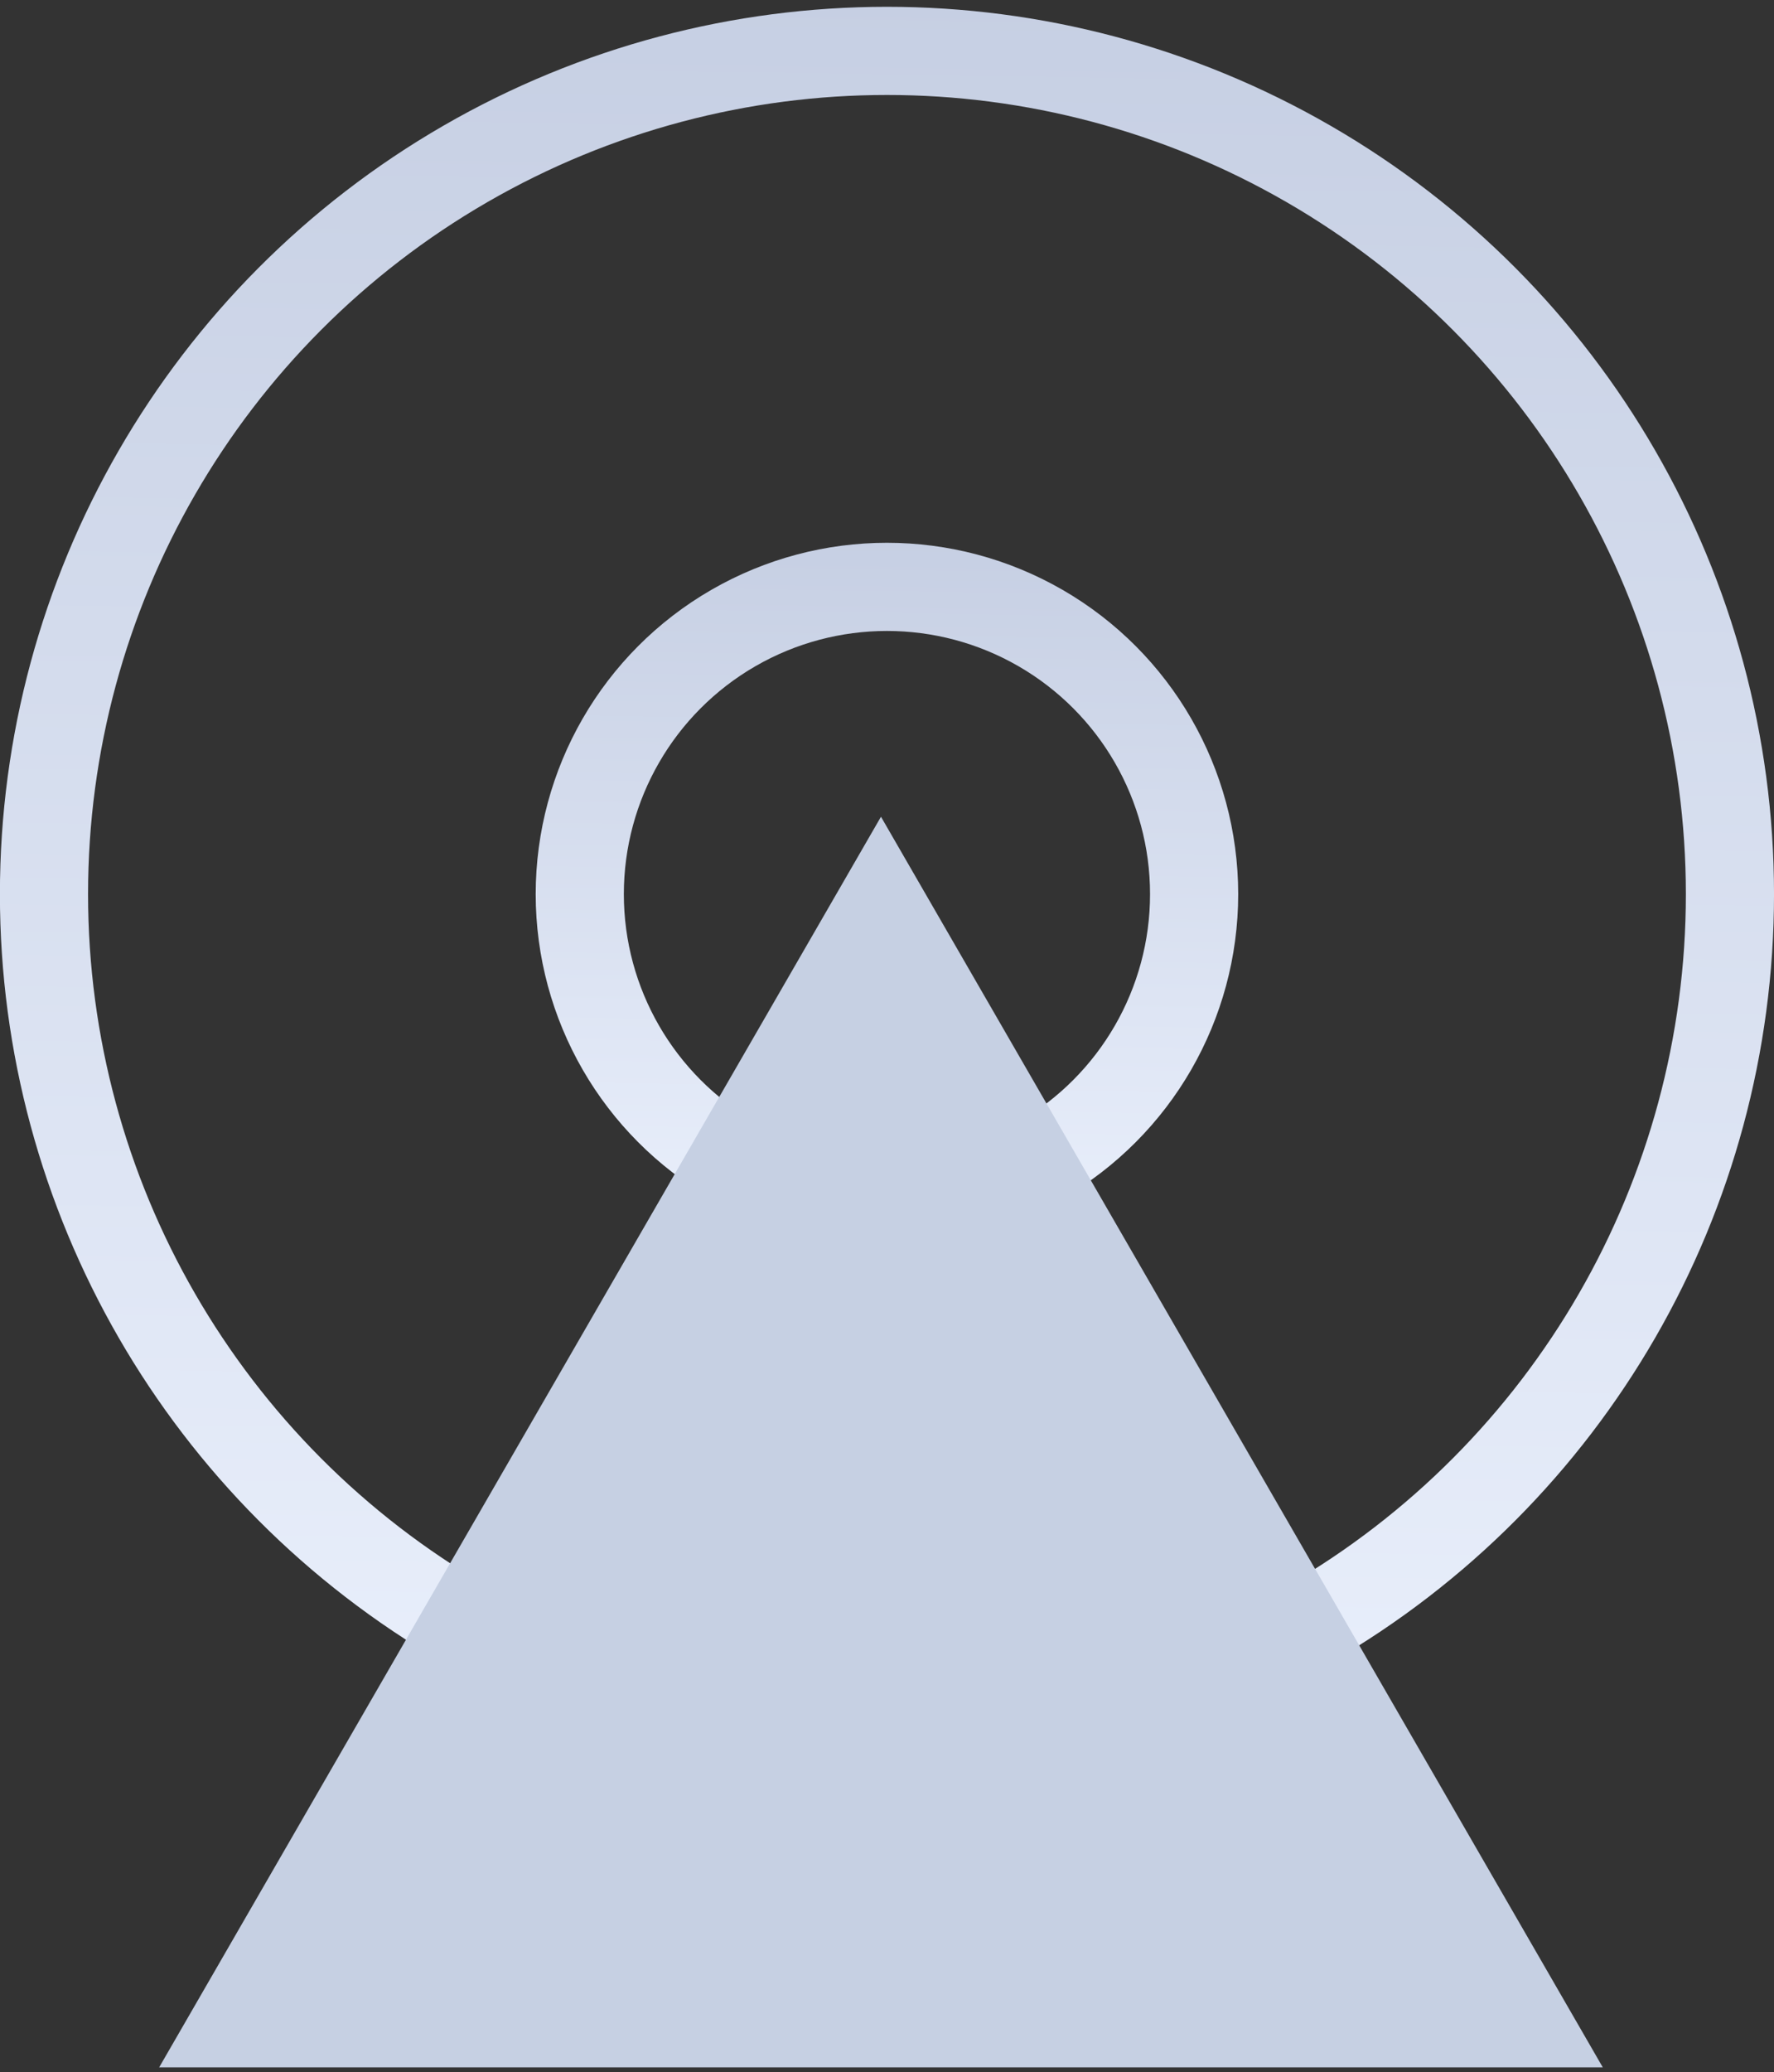
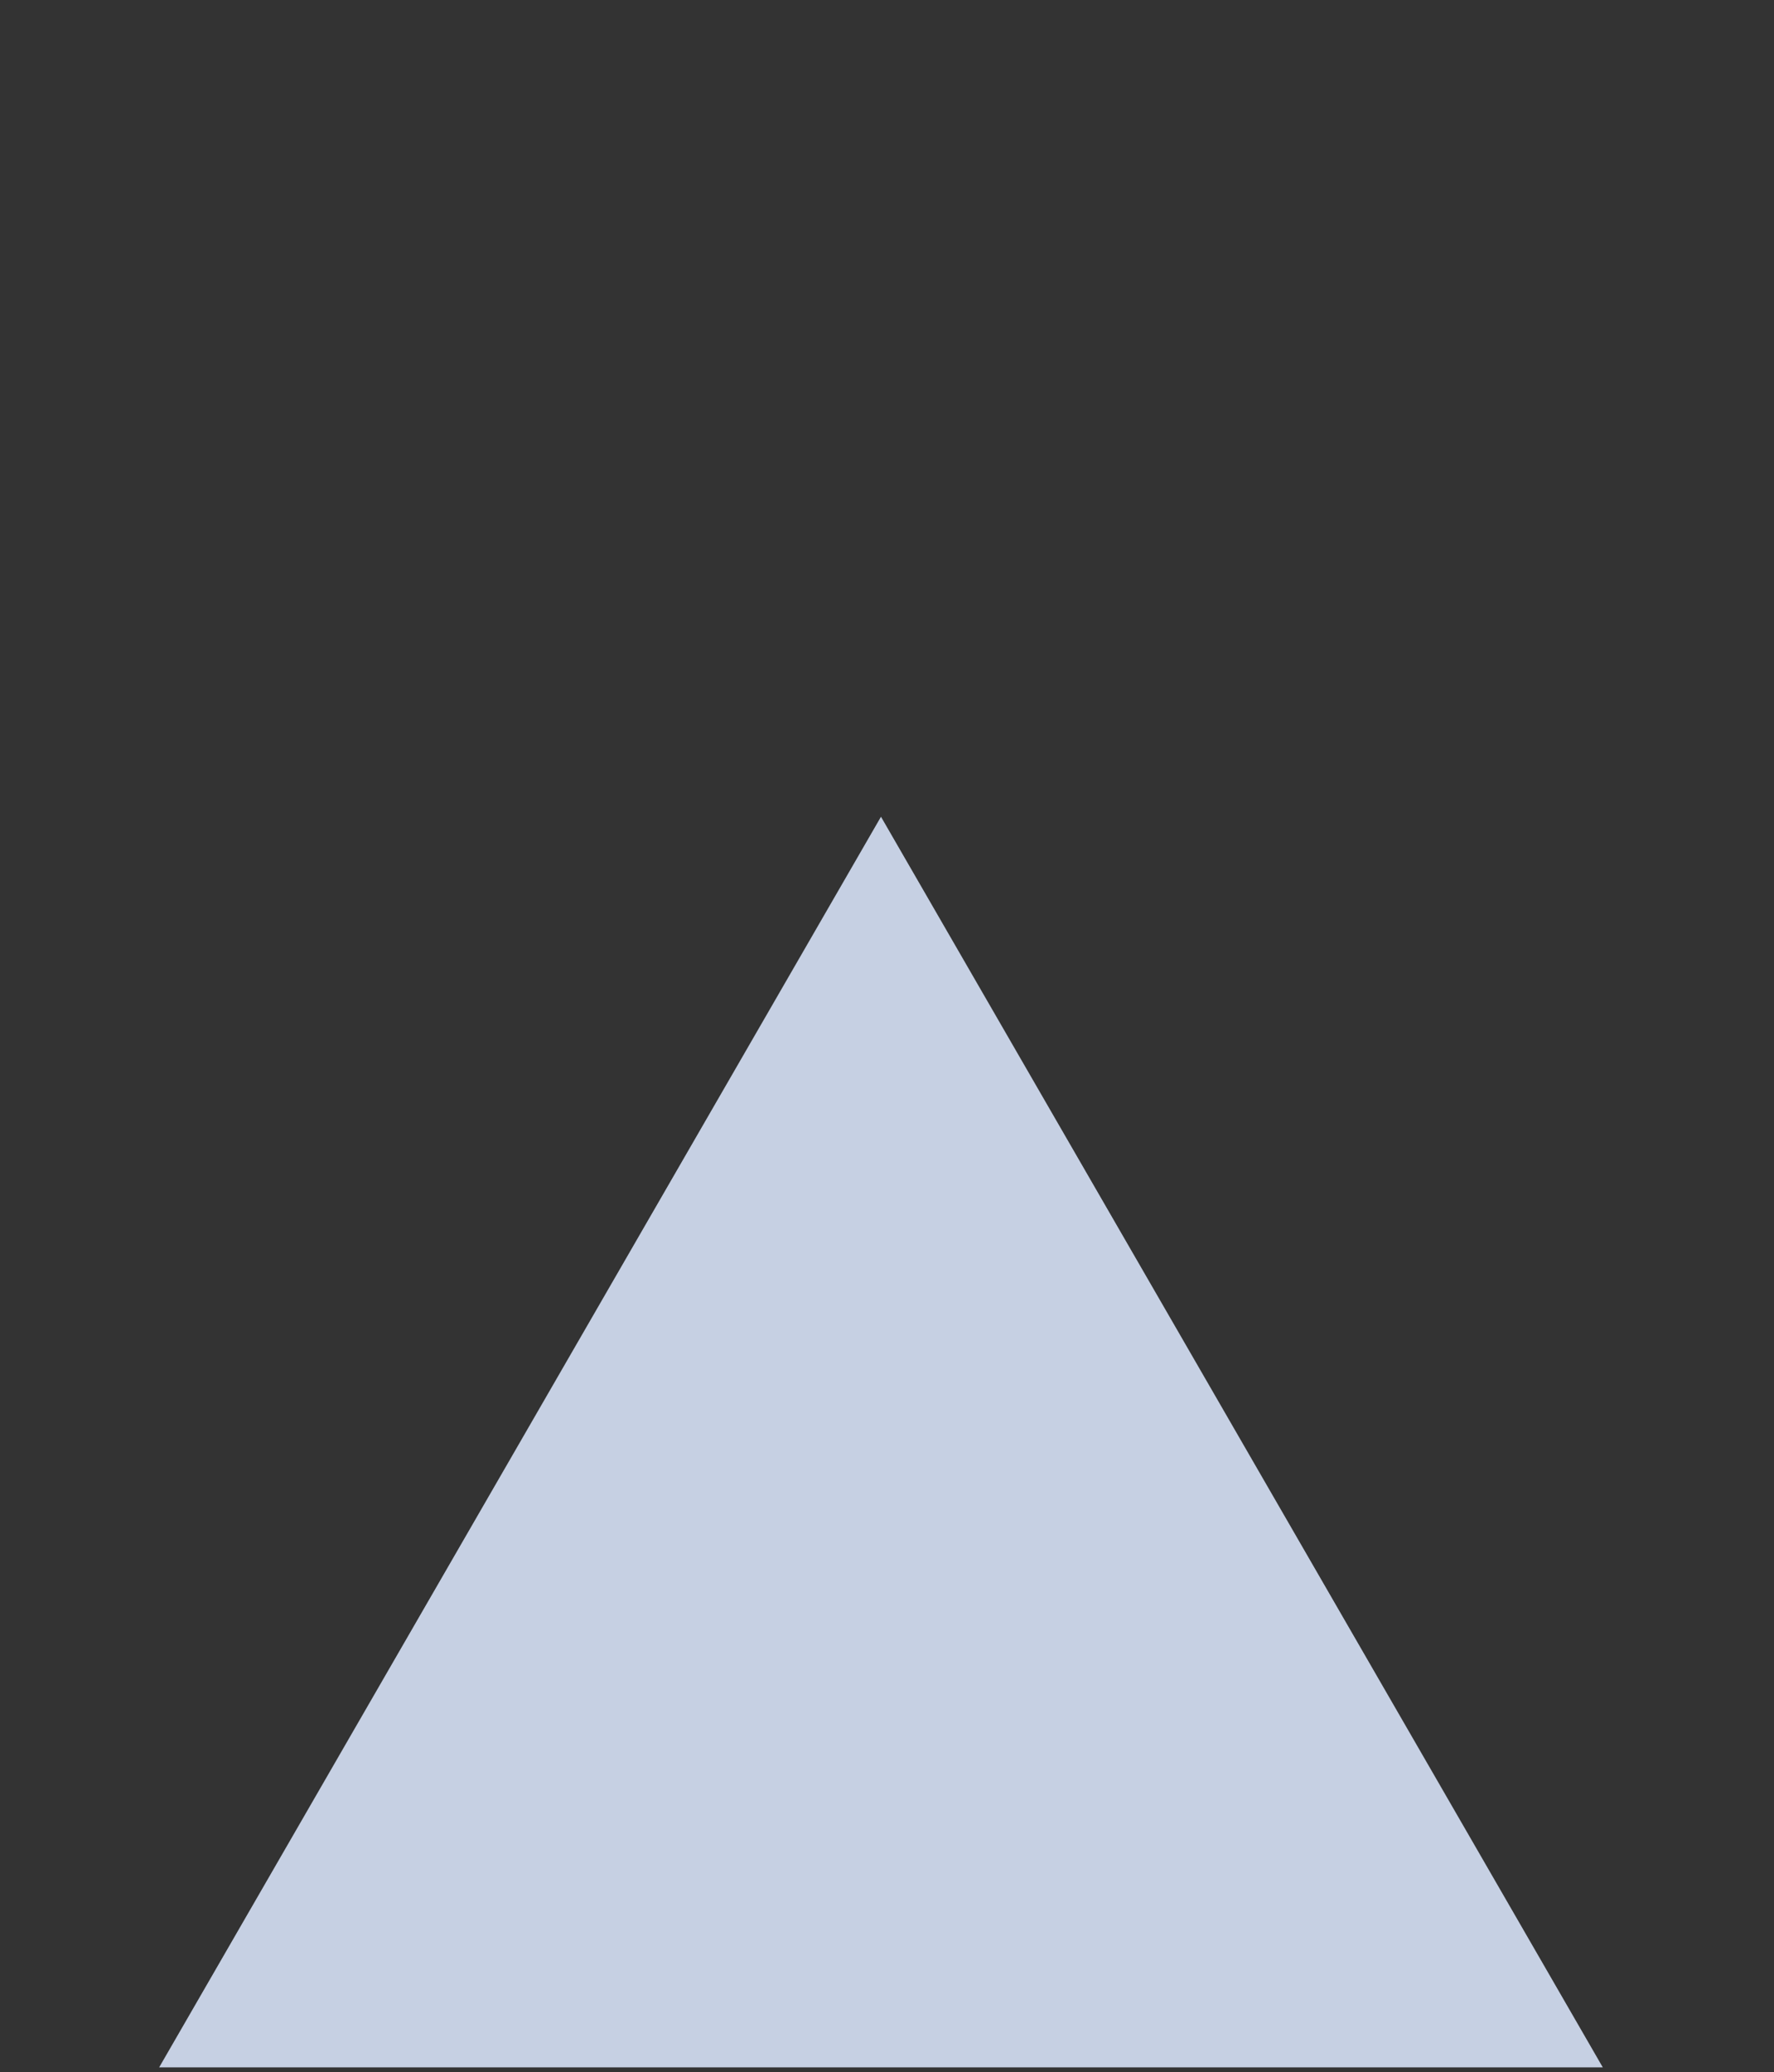
<svg xmlns="http://www.w3.org/2000/svg" width="161" height="188" viewBox="0 0 161 188" fill="none">
  <rect x="0" y="0" width="161" height="188" fill="#333333" stroke="none" />
-   <circle cx="80.497" cy="81.122" r="76.505" stroke="url(#paint0_linear_19022_7810)" stroke-width="8" />
-   <circle cx="80.495" cy="81.122" r="27.878" stroke="url(#paint1_linear_19022_7810)" stroke-width="8" />
  <path d="M79.953 74.099L145.461 187.562H14.445L79.953 74.099Z" fill="#C6D0E3" />
  <defs>
    <linearGradient id="paint0_linear_19022_7810" x1="27.212" y1="166.527" x2="29.946" y2="-1.492" gradientUnits="userSpaceOnUse">
      <stop stop-color="#EBF1FD" />
      <stop offset="1" stop-color="#C6CFE3" />
    </linearGradient>
    <linearGradient id="paint1_linear_19022_7810" x1="59.395" y1="114.94" x2="60.478" y2="48.409" gradientUnits="userSpaceOnUse">
      <stop stop-color="#EBF1FD" />
      <stop offset="1" stop-color="#C6CFE3" />
    </linearGradient>
  </defs>
</svg>